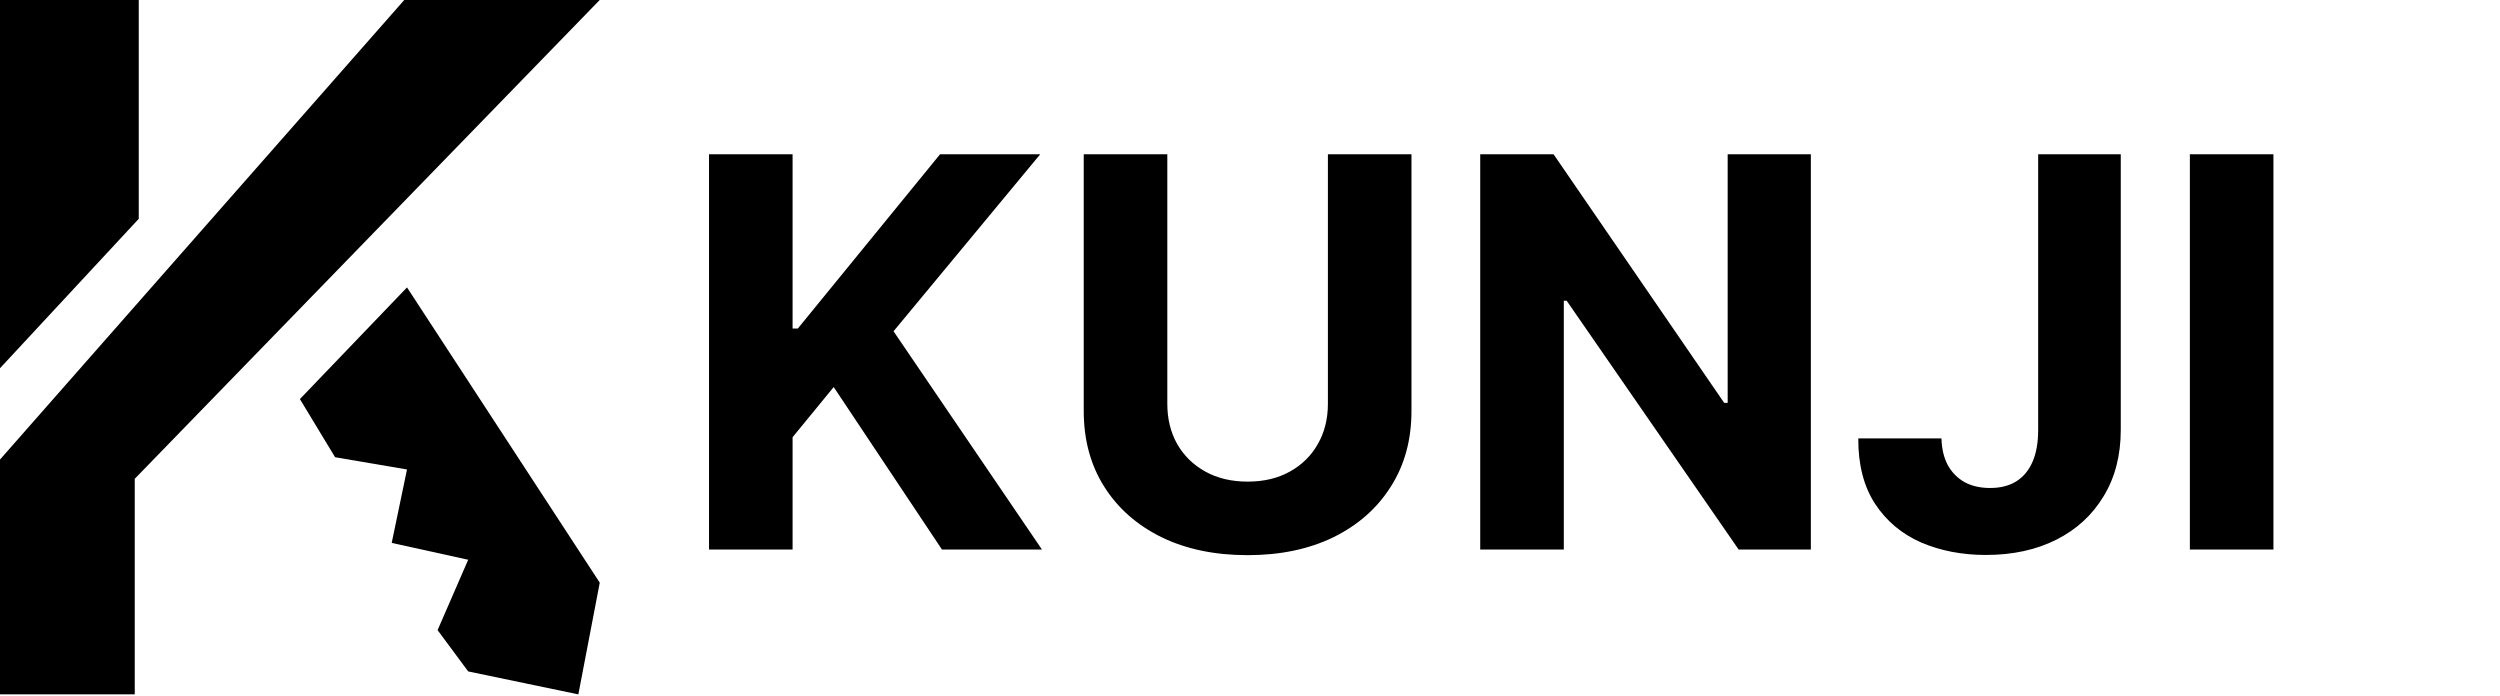
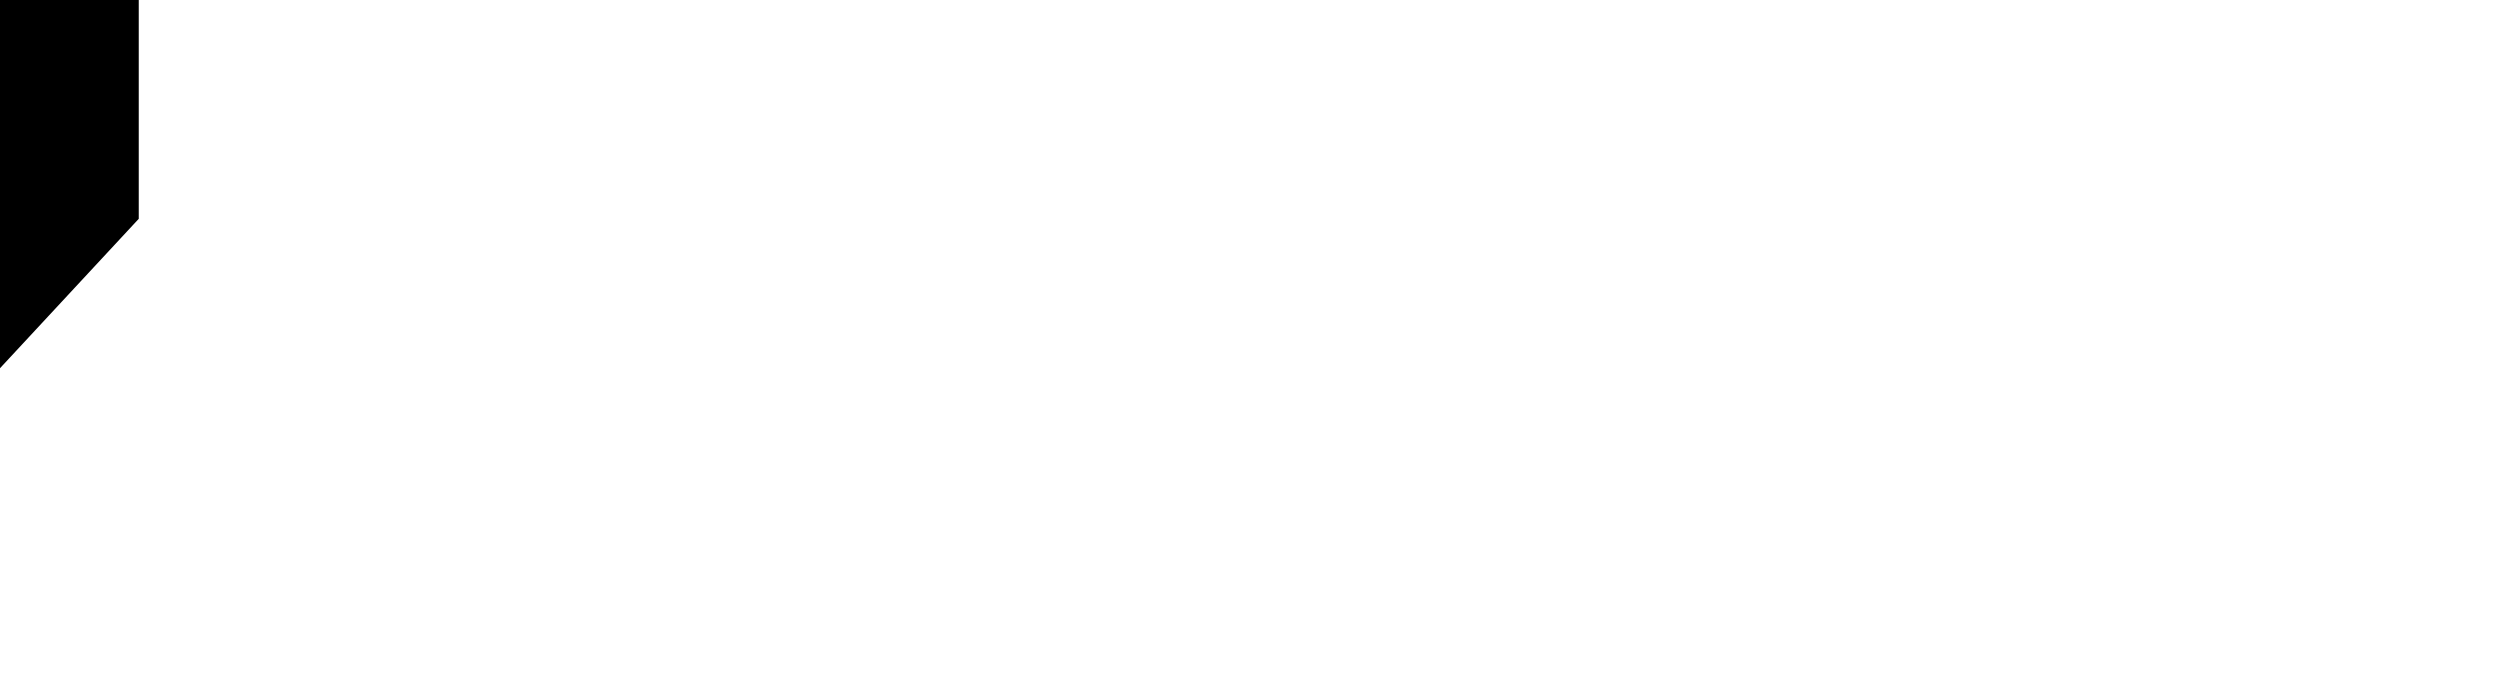
<svg xmlns="http://www.w3.org/2000/svg" width="176" height="49" viewBox="0 0 176 49" fill="none">
-   <path d="M49.915 38.688V10.861H55.798V23.131H56.165L66.179 10.861H73.231L62.905 23.321L73.354 38.688H66.315L58.692 27.248L55.798 30.78V38.688H49.915ZM93.484 10.861H99.367V28.933C99.367 30.962 98.883 32.737 97.913 34.259C96.953 35.781 95.608 36.967 93.878 37.819C92.148 38.661 90.132 39.083 87.831 39.083C85.522 39.083 83.501 38.661 81.771 37.819C80.041 36.967 78.696 35.781 77.736 34.259C76.775 32.737 76.295 30.962 76.295 28.933V10.861H82.179V28.43C82.179 29.49 82.41 30.432 82.872 31.256C83.343 32.08 84.004 32.728 84.856 33.199C85.707 33.67 86.699 33.906 87.831 33.906C88.973 33.906 89.965 33.67 90.807 33.199C91.659 32.728 92.315 32.08 92.777 31.256C93.248 30.432 93.484 29.49 93.484 28.43V10.861ZM127.484 10.861V38.688H122.402L110.295 21.174H110.092V38.688H104.208V10.861H109.371L121.383 28.362H121.628V10.861H127.484ZM143.487 10.861H149.302V30.264C149.302 32.058 148.899 33.616 148.093 34.938C147.296 36.261 146.186 37.28 144.764 37.995C143.342 38.711 141.689 39.069 139.805 39.069C138.129 39.069 136.607 38.775 135.239 38.186C133.88 37.588 132.802 36.682 132.005 35.468C131.208 34.245 130.814 32.71 130.823 30.862H136.679C136.698 31.596 136.847 32.225 137.128 32.751C137.418 33.267 137.812 33.666 138.31 33.946C138.817 34.218 139.415 34.354 140.104 34.354C140.828 34.354 141.44 34.2 141.938 33.892C142.445 33.575 142.83 33.113 143.093 32.506C143.356 31.899 143.487 31.152 143.487 30.264V10.861ZM160.05 10.861V38.688H154.167V10.861H160.05Z" fill="black" />
-   <path d="M9.486 48.883V33.707L42.219 0H28.459L0 32.353V48.883H9.486Z" fill="black" />
-   <path d="M28.653 20.234L42.223 41.021L40.715 48.884L32.961 47.268L30.806 44.36L32.961 39.406L27.576 38.221L28.653 33.051L23.591 32.189L21.113 28.095L28.653 20.234Z" fill="black" />
  <path d="M0 25.923L9.768 15.404V0H0V25.923Z" fill="black" />
</svg>